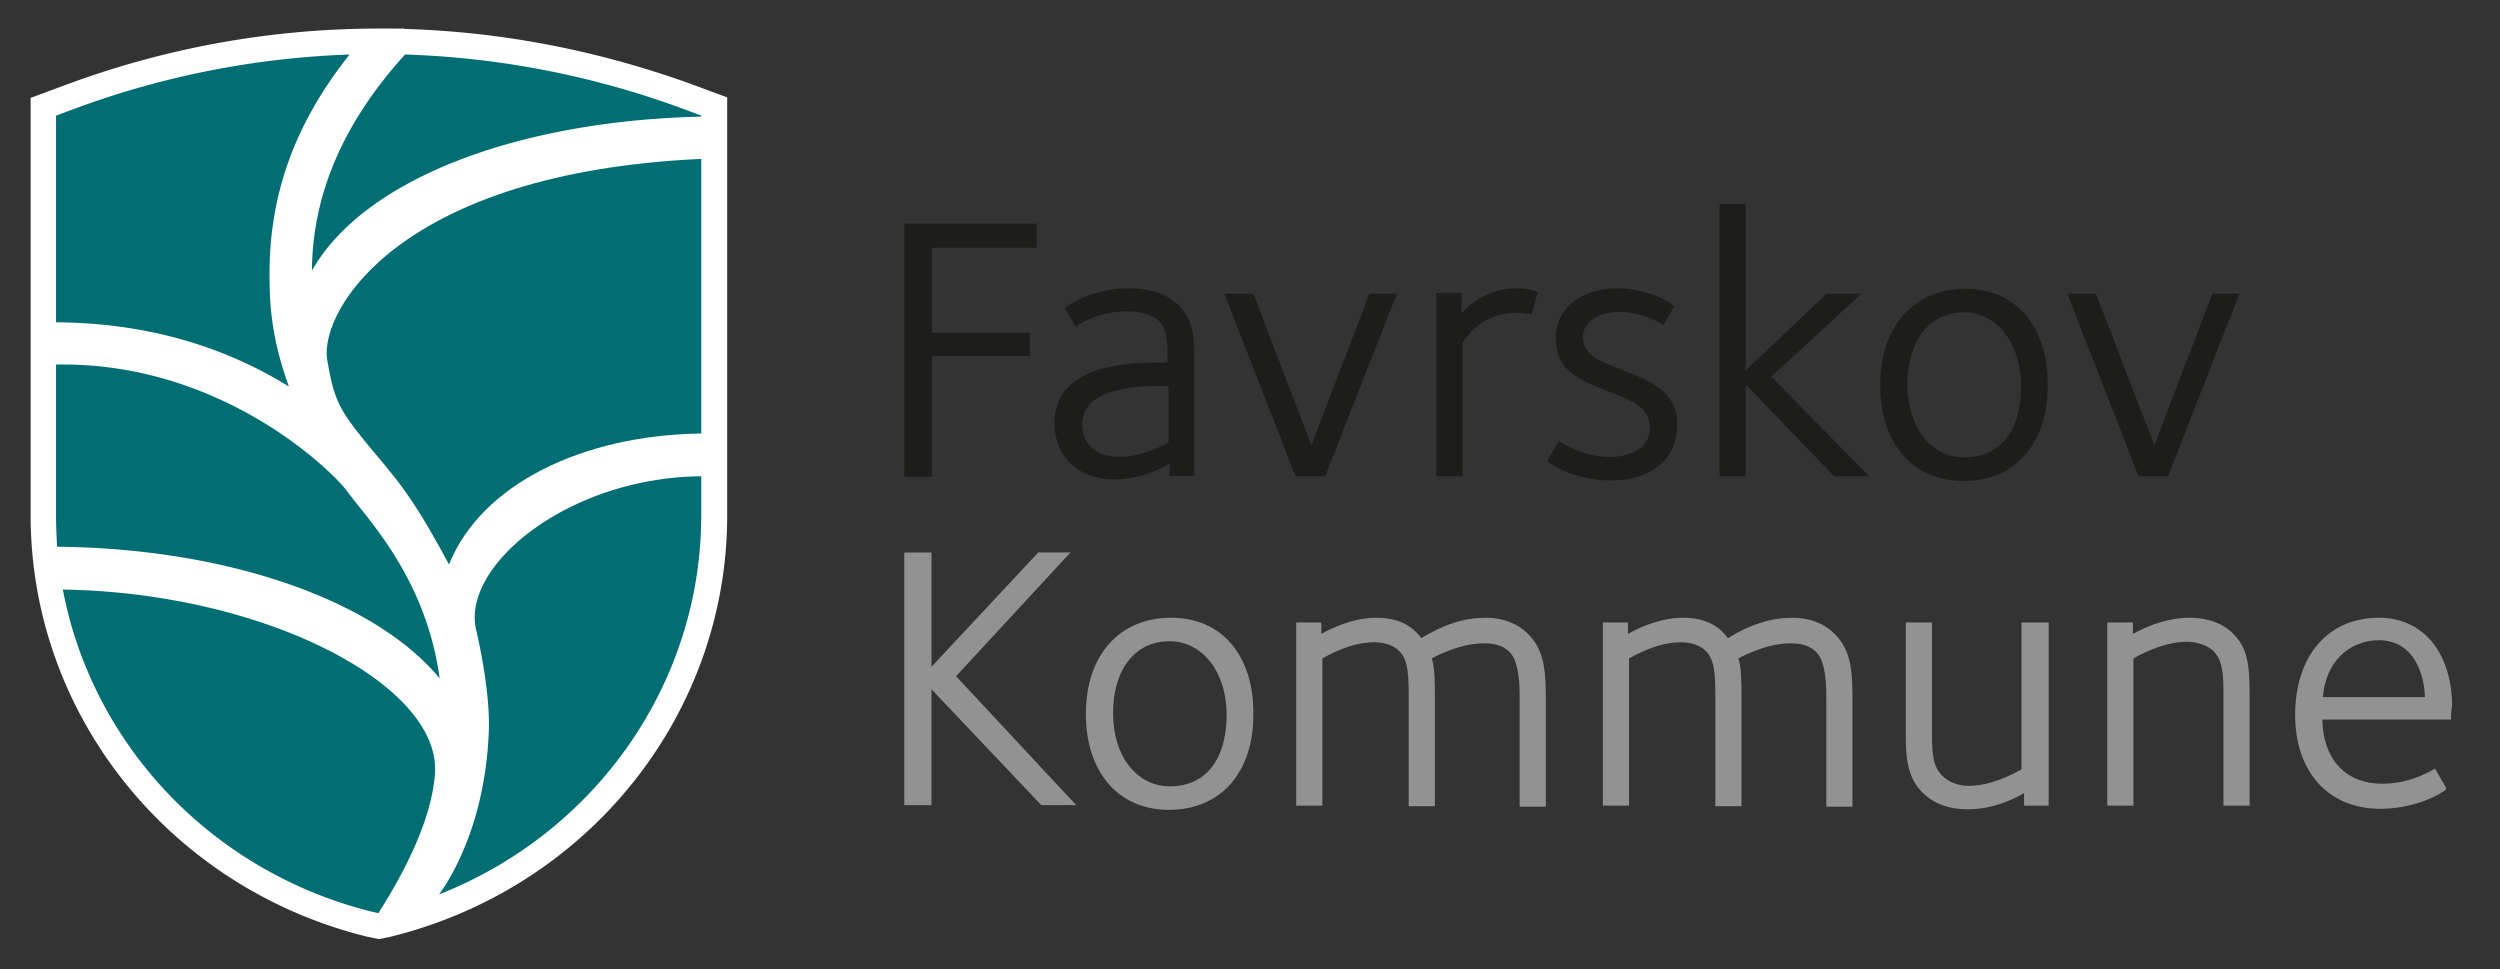
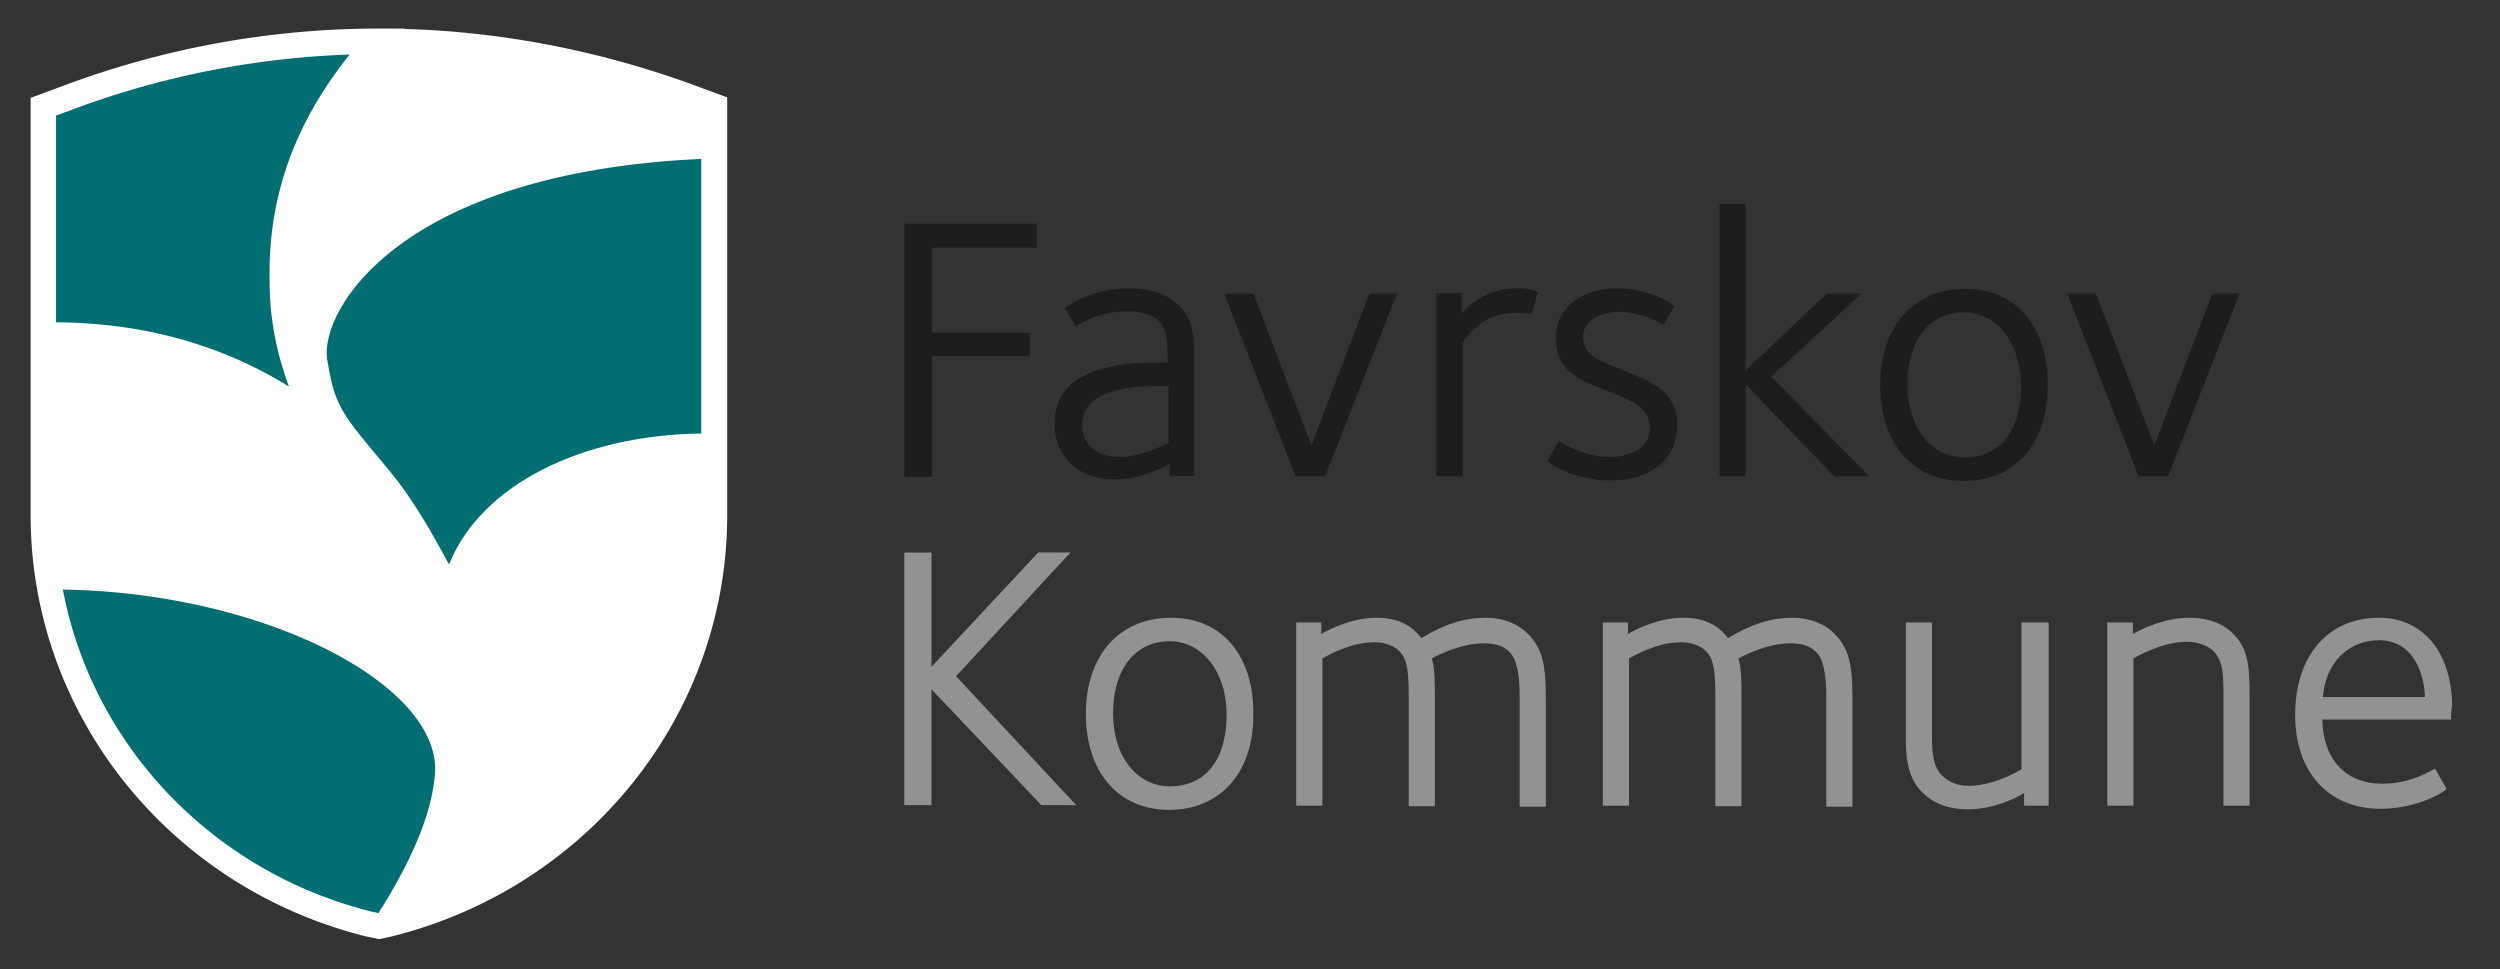
<svg xmlns="http://www.w3.org/2000/svg" width="129" height="50" fill="none">
  <rect width="100%" height="100%" fill="#333333" stroke="none" />
  <path d="M53.492 12.779v-1.24h-6.831v13.064h1.431v-6.222h5.05V17.17h-5.05v-4.39h5.4zm7.371 3.016c-.62-.62-1.458-.916-2.592-.916-1.863 0-3.105.835-3.267.97l-.054.054.027.054.486.808.054.08.081-.053s.027 0 .027-.027c.972-.566 1.89-.7 2.484-.7.783 0 1.35.161 1.701.511.405.431.432 1.05.432 1.886v.242h-.378c-1.35 0-5.454 0-5.454 3.125 0 1.75 1.242 2.909 3.078 2.909.945 0 1.971-.297 2.862-.808v.62h1.27v-6.007c0-1.401-.109-2.074-.757-2.748zm-.594 7.057c-.027 0-.027.027-.054.027-.378.189-1.377.7-2.43.7-1.43 0-1.944-.861-1.944-1.67 0-1.32 1.35-1.993 4.023-1.993h.432v2.936h-.027zm10.396-7.703l-.027.054-2.97 7.784-2.97-7.784-.027-.054h-1.485l.027.107 3.618 9.266.027.054h1.512l.027-.054 3.645-9.266.054-.107h-1.431zm8.586-.108c-.108-.054-.378-.162-.999-.162-1.431 0-2.349.755-2.835 1.293v-1.05H74.12v9.454h1.35v-6.868s.027-.027.027-.054c.81-1.24 1.917-1.509 2.7-1.509.351 0 .567.027.73.054h.107l.027-.08.27-.97.027-.081-.108-.027zm4.617 4.121l-.243-.108-.324-.134c-.89-.35-1.62-.647-1.62-1.536 0-.754.783-1.293 1.89-1.293.702 0 1.458.216 2.16.62h.027l.081.054.054-.081.46-.835.026-.054-.054-.054c-.108-.107-1.242-.862-2.862-.862-1.89 0-3.186 1.05-3.186 2.532 0 1.724 1.188 2.182 2.565 2.72l.054.028.27.107c.918.35 1.971.728 1.971 1.805 0 .943-.783 1.508-2.133 1.508-1.296 0-2.457-.754-2.484-.754l-.08-.054-.055.081-.513.89-.027.053.054.054c.108.107 1.404.942 3.186.942 2.133 0 3.456-1.104 3.456-2.855.054-1.723-1.458-2.316-2.673-2.774zm12.421 5.253l-4.887-4.983 4.482-4.122.189-.161h-1.81l-.026.027-4.158 3.932v-8.592h-1.35v14.06h1.35v-4.74l4.536 4.713.027.027h1.809l-.162-.162zm8.235-8.162c-.756-.889-1.836-1.347-3.105-1.347-2.673 0-4.401 1.94-4.401 4.956 0 3.017 1.674 4.957 4.293 4.957 2.646 0 4.347-1.913 4.347-4.876.027-1.535-.378-2.801-1.134-3.69zm-3.159 7.353c-1.728 0-2.943-1.562-2.943-3.77 0-2.263 1.134-3.717 2.916-3.717 1.701 0 2.943 1.589 2.943 3.797.027 2.29-1.08 3.69-2.916 3.69zm12.798-8.457l-.027.054-2.97 7.784-2.997-7.784-.027-.054h-1.485l.054.107 3.618 9.266.027.054h1.512l.027-.054 3.618-9.266.054-.107h-1.404z" fill="#1D1D1B" />
  <path d="M55.382 41.384l-6.048-6.492 5.751-6.222.162-.162h-1.674l-.027.027-5.481 5.872V28.51h-1.404v13.036h1.404v-5.98l5.643 5.953.027.027h1.81l-.163-.161zm8.154-8.162c-.755-.889-1.836-1.347-3.105-1.347-2.673 0-4.4 1.94-4.4 4.957 0 3.016 1.673 4.956 4.292 4.956 2.646 0 4.348-1.913 4.348-4.876.027-1.535-.379-2.8-1.135-3.69zm-3.159 7.353c-1.728 0-2.943-1.562-2.943-3.77 0-2.263 1.134-3.717 2.916-3.717 1.701 0 2.944 1.589 2.944 3.797 0 2.29-1.08 3.69-2.917 3.69zm18.443-7.891c-.514-.512-1.27-.808-2.134-.808-1.134 0-2.133.323-3.348 1.05-.54-.727-1.296-1.05-2.322-1.05-1.215 0-2.376.565-2.835.835v-.593h-1.296v9.454h1.35v-7.596c.243-.134 1.43-.835 2.673-.835.54 0 .999.162 1.296.458.486.485.486 1.293.486 2.667v5.333h1.35v-5.548c0-.7 0-1.644-.162-2.075.35-.188 1.512-.78 2.7-.78.594 0 1 .134 1.323.457.513.512.513 1.832.513 2.317v5.656h1.35v-5.198c0-1.67 0-2.829-.945-3.744zm15.822 0c-.513-.512-1.27-.808-2.133-.808-1.135 0-2.133.323-3.349 1.05-.54-.727-1.296-1.05-2.322-1.05-1.215 0-2.376.565-2.835.835v-.593h-1.296v9.454h1.35v-7.596c.243-.134 1.431-.835 2.673-.835.54 0 1 .162 1.296.458.486.485.486 1.293.486 2.667v5.333h1.35v-5.548c0-.7 0-1.644-.161-2.075.35-.188 1.512-.78 2.7-.78.594 0 .999.134 1.323.457.513.512.513 1.832.513 2.317v5.656h1.35v-5.198c0-1.67 0-2.829-.945-3.744zm9.666-.566v7.569s-.027 0-.027.027c-.999.565-1.917.834-2.7.834-.567 0-1.026-.188-1.377-.538-.513-.512-.513-1.32-.513-2.29v-5.602h-1.35v5.657c0 .996-.027 2.262.864 3.124.567.565 1.35.862 2.322.862 1.35 0 2.457-.566 2.916-.835v.646h1.269v-9.454h-1.404zm10.908.566c-.702-.7-1.674-.808-2.214-.808-1.35 0-2.511.592-2.943.835v-.593h-1.323v9.454h1.35v-7.596c.189-.107 1.485-.861 2.754-.861.54 0 1.08.188 1.377.484.513.512.513 1.293.513 2.37v5.603h1.35V35.89c0-1.724-.135-2.478-.864-3.206zm7.534-.809c-2.619 0-4.32 1.967-4.32 5.01 0 2.963 1.728 4.849 4.401 4.849 1.971 0 3.348-.916 3.375-.997l.027-.054-.027-.054-.513-.889-.054-.08-.081.054s-.027.026-.054.026c-.81.458-1.674.7-2.592.7-1.863 0-3.051-1.265-3.078-3.312h6.642v-.108c0-.108 0-.27.027-.404 0-.108.027-.188.027-.215-.027-2.72-1.485-4.526-3.78-4.526zm2.376 4.095h-5.265c.135-1.751 1.296-2.936 2.916-2.936 1.809.027 2.322 1.804 2.349 2.936z" fill="#929292" />
  <path d="M3.837 5.613l-.945.35V26.65c.027 9.616 6.724 17.992 16.282 20.39l.378.08.378-.08c9.558-2.398 16.255-10.774 16.282-20.39V5.937l-.946-.35c-5.13-1.859-10.422-2.802-15.714-2.802A45.02 45.02 0 003.837 5.613z" fill="#fff" />
  <path d="M3.837 5.613l-.945.35V26.65c.027 9.616 6.724 17.992 16.282 20.39l.378.08.378-.08c9.558-2.398 16.255-10.774 16.282-20.39V5.937l-.946-.35c-5.13-1.859-10.422-2.802-15.714-2.802A45.02 45.02 0 003.837 5.613z" stroke="#fff" stroke-width="2.622" />
  <path d="M36.185 22.367V8.2c-15.472.7-19.684 7.758-19.306 10.343.35 2.02.567 2.532 1.998 4.283 1.431 1.75 2.214 2.424 4.293 6.303 1.647-4.121 6.858-6.68 13.015-6.76z" fill="#006E73" />
-   <path d="M16.096 13.963c2.673-4.713 10.584-7.73 20.088-7.945v-.054l-.944-.35a45.618 45.618 0 00-14.338-2.802c-3.16 3.475-4.78 7.192-4.806 11.151zM22.684 35c-.702-5.199-3.753-8.242-4.806-9.697-.891-1.158-6.615-6.653-14.986-6.491v7.838c0 .512.027 1.05.054 1.562 8.722.08 16.363 2.72 19.738 6.788zm1.89-2.478c.081.35.73 3.124.648 5.225-.189 4.956-2.133 7.812-2.565 8.404 8.073-3.178 13.5-10.855 13.527-19.5v-2.075c-6.858.054-12.42 4.633-11.61 7.946z" fill="#006E73" />
  <path d="M14.908 19.945c-.972-2.667-1-4.526-1-5.845 0-4.014 1.27-7.704 4.132-11.286A45.261 45.261 0 003.837 5.615l-.945.35v10.667c4.51.026 8.533 1.158 12.016 3.313zm7.533 20.038c.405-4.606-8.748-9.4-19.198-9.562 1.512 7.973 7.642 14.545 15.93 16.619 0 0 .27.054.352.08 2.457-3.878 2.808-6.033 2.916-7.137z" fill="#006E73" />
</svg>